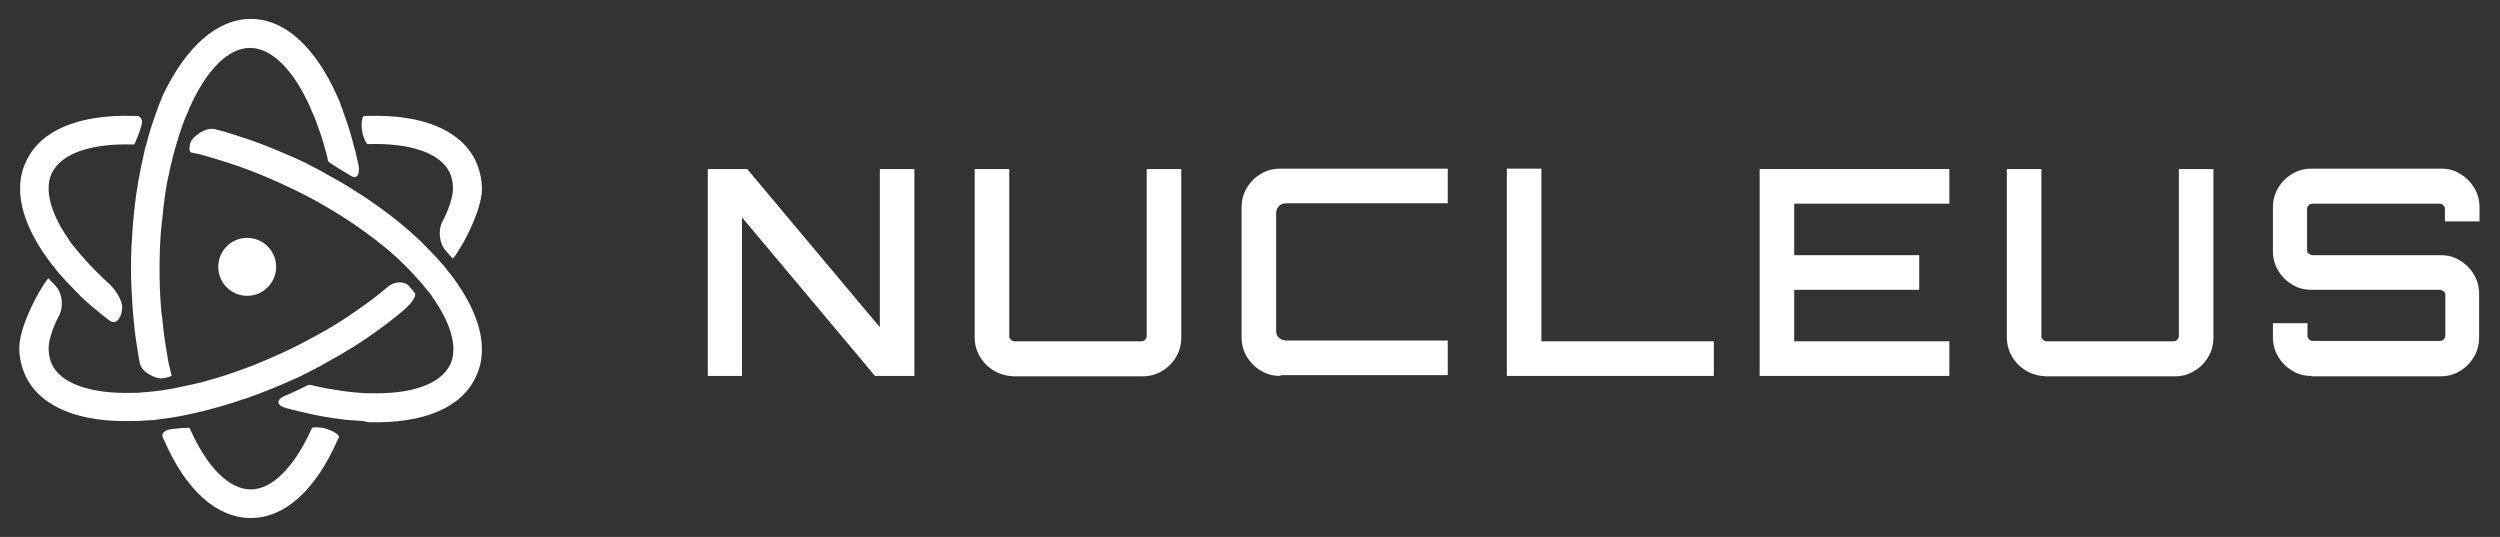
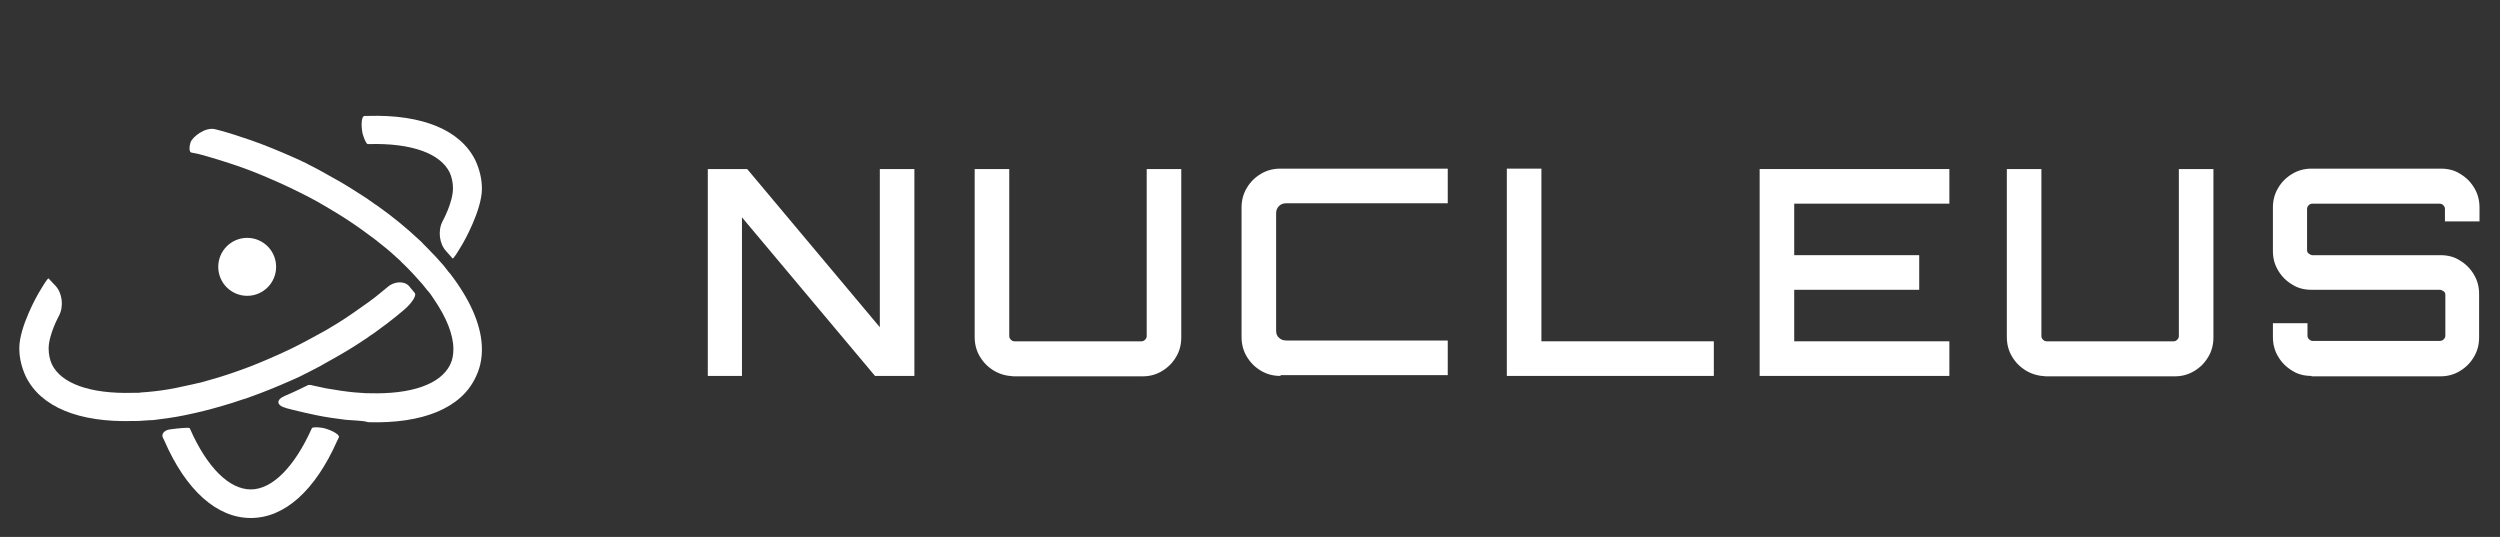
<svg xmlns="http://www.w3.org/2000/svg" width="298" height="64" viewBox="0 0 298 64" fill="none">
  <rect x="0" y="0" width="298" height="64" fill="#333333" stroke="none" />
  <path d="M84.37 44.81V20.15H89.065L104.875 39.005V20.15H108.995V44.81H104.3L88.442 25.907V44.81H84.37Z" fill="white" />
  <path d="M118.481 44.186C117.763 43.754 117.236 43.226 116.804 42.507C116.373 41.787 116.182 41.02 116.182 40.156V20.15H120.302V40.06C120.302 40.204 120.35 40.348 120.494 40.492C120.637 40.636 120.781 40.684 120.925 40.684H136.064C136.208 40.684 136.352 40.636 136.495 40.492C136.639 40.348 136.687 40.204 136.687 40.06V20.15H140.807V40.204C140.807 41.067 140.616 41.835 140.185 42.555C139.753 43.274 139.226 43.802 138.508 44.234C137.789 44.666 137.022 44.858 136.208 44.858H120.829C119.967 44.81 119.2 44.618 118.481 44.186Z" fill="white" />
  <path d="M152.641 44.81C151.779 44.81 151.012 44.618 150.294 44.186C149.575 43.754 149.048 43.226 148.617 42.507C148.186 41.787 147.994 41.02 147.994 40.156V24.756C147.994 23.892 148.186 23.124 148.617 22.405C149.048 21.685 149.575 21.157 150.294 20.726C151.012 20.294 151.779 20.102 152.641 20.102H172.572V24.228H153.36C152.977 24.228 152.689 24.324 152.45 24.564C152.21 24.804 152.114 25.091 152.114 25.427V39.388C152.114 39.772 152.21 40.06 152.45 40.252C152.689 40.492 152.977 40.588 153.36 40.588H172.572V44.714H152.641V44.81Z" fill="white" />
  <path d="M179.615 44.81V20.102H183.735V40.684H204.288V44.81H179.615Z" fill="white" />
  <path d="M209.75 44.81V20.15H232.364V24.276H213.87V30.417H228.77V34.543H213.87V40.684H232.364V44.81H209.75Z" fill="white" />
  <path d="M241.515 44.186C240.796 43.754 240.269 43.226 239.838 42.507C239.406 41.787 239.215 41.02 239.215 40.156V20.15H243.335V40.06C243.335 40.204 243.383 40.348 243.527 40.492C243.67 40.636 243.814 40.684 243.958 40.684H259.097C259.241 40.684 259.385 40.636 259.529 40.492C259.672 40.348 259.72 40.204 259.72 40.06V20.15H263.841V40.204C263.841 41.067 263.649 41.835 263.218 42.555C262.787 43.274 262.26 43.802 261.541 44.234C260.822 44.666 260.056 44.858 259.241 44.858H243.862C243 44.81 242.233 44.618 241.515 44.186Z" fill="white" />
  <path d="M275.53 44.81C274.668 44.81 273.902 44.618 273.231 44.186C272.512 43.754 271.985 43.226 271.554 42.507C271.123 41.787 270.931 41.02 270.931 40.156V38.525H275.051V40.012C275.051 40.156 275.099 40.3 275.243 40.444C275.387 40.588 275.531 40.636 275.674 40.636H290.814C291.005 40.636 291.149 40.588 291.293 40.444C291.437 40.3 291.485 40.156 291.485 40.012V35.166C291.485 34.974 291.437 34.831 291.293 34.735C291.149 34.639 291.005 34.543 290.814 34.543H275.53C274.668 34.543 273.902 34.351 273.231 33.919C272.512 33.487 271.985 32.959 271.554 32.24C271.123 31.52 270.931 30.753 270.931 29.937V24.756C270.931 23.892 271.123 23.124 271.554 22.405C271.985 21.685 272.512 21.157 273.231 20.726C273.949 20.294 274.716 20.102 275.53 20.102H290.958C291.82 20.102 292.586 20.294 293.257 20.726C293.976 21.157 294.503 21.685 294.934 22.405C295.365 23.124 295.557 23.892 295.557 24.756V26.387H291.437V24.899C291.437 24.756 291.389 24.612 291.245 24.468C291.101 24.324 290.958 24.276 290.766 24.276H275.626C275.483 24.276 275.339 24.324 275.195 24.468C275.051 24.612 275.003 24.756 275.003 24.899V29.793C275.003 29.985 275.051 30.129 275.195 30.225C275.339 30.321 275.483 30.417 275.626 30.417H290.91C291.772 30.417 292.539 30.609 293.209 31.041C293.928 31.472 294.455 32 294.886 32.72C295.317 33.439 295.509 34.207 295.509 35.023V40.204C295.509 41.067 295.317 41.835 294.886 42.555C294.455 43.274 293.928 43.802 293.209 44.234C292.491 44.666 291.724 44.858 290.91 44.858H275.53V44.81Z" fill="white" />
-   <path d="M40.197 11.466C40.388 11.85 40.532 12.234 40.676 12.666C40.771 12.858 40.867 13.098 40.915 13.337C41.011 13.577 41.059 13.769 41.155 14.009C41.538 15.065 41.873 16.168 42.161 17.319C42.209 17.559 42.257 17.751 42.352 17.991C42.4 18.231 42.448 18.423 42.496 18.663C42.736 19.67 42.736 19.67 42.736 19.67C42.927 20.822 42.544 21.397 41.825 20.965C41.107 20.534 39.19 19.382 39.142 19.238C39.142 19.238 39.142 19.238 39.094 19.142C39.047 18.903 38.999 18.711 38.951 18.471C38.903 18.231 38.855 18.039 38.759 17.799C38.472 16.648 38.088 15.592 37.705 14.537C37.609 14.345 37.561 14.105 37.466 13.913C37.37 13.673 37.274 13.481 37.178 13.289C37.13 13.145 37.082 13.05 37.034 12.906C35.022 8.348 32.387 5.709 29.8 5.709C27.213 5.709 24.578 8.348 22.566 12.906C22.518 13.002 22.47 13.145 22.422 13.289C22.326 13.481 22.23 13.721 22.134 13.913C22.039 14.105 21.991 14.345 21.895 14.537C21.512 15.544 21.176 16.648 20.841 17.799C20.793 18.039 20.745 18.231 20.649 18.471C20.601 18.711 20.553 18.903 20.506 19.142C20.458 19.238 20.458 19.382 20.41 19.478C20.362 19.766 20.266 20.054 20.218 20.342C20.17 20.63 20.122 20.918 20.026 21.205C19.739 22.597 19.547 24.036 19.404 25.523C19.356 25.811 19.356 26.099 19.308 26.387C19.26 26.675 19.26 26.962 19.212 27.25C19.068 28.834 19.02 30.417 19.02 32.048C19.02 33.679 19.068 35.31 19.212 36.846C19.212 37.133 19.26 37.421 19.308 37.709C19.356 37.997 19.356 38.285 19.404 38.573C19.547 40.06 19.787 41.499 20.026 42.891C20.074 43.178 20.122 43.466 20.218 43.754C20.266 44.042 20.362 44.33 20.41 44.618C20.458 44.714 20.458 44.714 20.458 44.714C20.506 44.858 19.979 45.002 19.356 45.097C18.733 45.193 16.912 44.474 16.673 43.322C16.673 43.322 16.673 43.322 16.481 42.267C16.433 41.979 16.385 41.691 16.337 41.355C16.289 41.068 16.241 40.78 16.194 40.444C16.002 39.005 15.858 37.517 15.762 35.982C15.762 35.694 15.714 35.406 15.714 35.118C15.714 34.831 15.667 34.543 15.667 34.255C15.619 33.487 15.619 32.72 15.619 31.952C15.619 31.184 15.619 30.417 15.667 29.649C15.667 29.361 15.667 29.073 15.714 28.786C15.714 28.498 15.762 28.21 15.762 27.922C15.858 26.387 16.002 24.948 16.194 23.46C16.241 23.172 16.289 22.885 16.337 22.549C16.385 22.261 16.433 21.925 16.481 21.637C16.673 20.582 16.864 19.574 17.104 18.567C17.152 18.327 17.2 18.135 17.248 17.895C17.296 17.655 17.343 17.463 17.439 17.223C17.727 16.072 18.062 14.969 18.445 13.913C18.541 13.673 18.589 13.481 18.685 13.241C18.781 13.002 18.829 12.81 18.924 12.57C19.068 12.186 19.26 11.754 19.404 11.37C22.182 5.565 25.871 2.255 29.896 2.255C33.92 2.255 37.561 5.565 40.197 11.466Z" fill="white" />
  <path d="M37.13 51.142C37.178 51.047 37.178 51.047 37.178 51.047C37.226 50.903 37.801 50.903 38.424 50.998C39.047 51.094 40.58 51.718 40.388 52.15C40.388 52.15 40.388 52.15 40.197 52.534C37.562 58.483 33.92 61.745 29.896 61.745C25.871 61.745 22.182 58.483 19.595 52.534C19.404 52.15 19.404 52.15 19.404 52.15C19.212 51.718 19.595 51.286 20.218 51.19C20.841 51.094 22.566 50.903 22.614 51.047C22.614 51.047 22.614 51.047 22.662 51.142C24.674 55.7 27.309 58.339 29.896 58.339C32.435 58.339 35.07 55.7 37.13 51.142Z" fill="white" />
-   <path d="M16.337 13.817C16.816 13.865 17.056 14.345 16.864 14.969C16.673 15.592 16.098 17.223 15.954 17.223C15.954 17.223 15.954 17.223 15.81 17.223C10.828 17.079 7.33 18.279 6.18 20.63C5.893 21.205 5.797 21.829 5.797 22.501C5.797 24.18 6.612 26.243 8.097 28.402C8.241 28.594 8.336 28.786 8.48 28.978C8.624 29.169 8.768 29.361 8.911 29.505C9.103 29.745 9.295 29.985 9.534 30.273C10.061 30.849 10.588 31.472 11.163 32.048C11.307 32.192 11.498 32.384 11.642 32.528C11.786 32.672 11.977 32.816 12.121 33.008C12.84 33.679 12.84 33.679 12.84 33.679C13.702 34.399 14.517 35.694 14.565 36.558C14.613 37.373 14.038 38.957 13.031 38.189C13.031 38.189 11.355 36.942 9.869 35.55C9.726 35.406 9.534 35.262 9.39 35.071C9.247 34.927 9.055 34.735 8.911 34.591C8.193 33.871 7.57 33.199 6.947 32.48C6.851 32.336 6.707 32.192 6.612 32.048C6.468 31.856 6.324 31.664 6.18 31.52C6.037 31.328 5.893 31.137 5.749 30.945C3.545 27.922 2.396 25.044 2.396 22.501C2.396 21.301 2.635 20.198 3.162 19.142C4.887 15.496 9.438 13.625 15.954 13.817C16.337 13.817 16.337 13.817 16.337 13.817Z" fill="white" />
  <path d="M42.592 50.135C42.353 50.135 42.113 50.087 41.873 50.087C41.634 50.087 41.394 50.039 41.203 50.039C40.101 49.895 38.951 49.751 37.801 49.511C37.562 49.463 37.37 49.415 37.13 49.367C36.891 49.319 36.699 49.271 36.46 49.223C34.974 48.888 34.112 48.648 34.112 48.648C32.914 48.312 32.867 47.64 34.016 47.16C34.016 47.16 35.07 46.729 36.603 45.961C36.699 45.913 36.699 45.913 36.699 45.913C36.795 45.865 37.035 45.865 37.322 45.961C37.322 45.961 37.322 45.961 37.562 46.009C37.801 46.057 37.993 46.105 38.232 46.153C38.472 46.201 38.664 46.249 38.903 46.297C40.053 46.489 41.203 46.681 42.305 46.777C42.544 46.777 42.784 46.825 42.975 46.825C43.215 46.825 43.455 46.873 43.646 46.873C43.79 46.873 43.886 46.873 44.029 46.873C49.012 47.016 52.51 45.817 53.659 43.466C53.947 42.891 54.043 42.267 54.043 41.595C54.043 39.916 53.228 37.853 51.743 35.694C51.599 35.502 51.504 35.31 51.36 35.118C51.216 34.926 51.072 34.735 50.928 34.591C50.737 34.351 50.545 34.111 50.306 33.823C49.779 33.247 49.252 32.624 48.677 32.048C48.533 31.904 48.341 31.712 48.198 31.568C48.054 31.424 47.862 31.28 47.719 31.088C47 30.417 46.185 29.697 45.371 29.073C45.131 28.881 44.892 28.69 44.652 28.498C44.413 28.306 44.173 28.162 43.934 27.97C42.784 27.106 41.586 26.291 40.34 25.523C40.101 25.379 39.861 25.235 39.622 25.091C39.382 24.948 39.143 24.804 38.903 24.66C37.562 23.844 36.124 23.124 34.639 22.405C33.729 21.973 32.771 21.541 31.86 21.157C31.573 21.013 31.238 20.918 30.95 20.774C30.615 20.63 30.327 20.534 29.992 20.39C28.363 19.766 26.734 19.238 25.105 18.759C24.77 18.663 24.434 18.567 24.099 18.471C23.764 18.375 23.38 18.279 23.045 18.231C22.805 18.183 22.805 18.183 22.805 18.183C22.566 18.135 22.518 17.607 22.71 16.983C22.901 16.36 24.434 15.112 25.632 15.4C25.632 15.4 26.447 15.592 27.98 16.072C28.315 16.168 28.65 16.312 28.986 16.408C29.321 16.504 29.657 16.648 29.992 16.744C31.621 17.319 33.25 17.991 34.879 18.711C35.214 18.855 35.502 18.998 35.837 19.142C35.933 19.19 36.029 19.238 36.124 19.286C36.364 19.382 36.556 19.478 36.795 19.622C37.274 19.862 37.753 20.102 38.184 20.342C38.424 20.486 38.712 20.63 38.951 20.774C39.191 20.918 39.478 21.061 39.718 21.205C41.059 21.925 42.305 22.741 43.502 23.508C43.742 23.652 43.982 23.844 44.269 24.036C44.509 24.228 44.748 24.372 45.036 24.564C46.856 25.859 48.485 27.202 49.97 28.594C50.114 28.738 50.306 28.881 50.449 29.073C50.593 29.217 50.785 29.409 50.928 29.553C51.647 30.273 52.27 30.945 52.893 31.664C52.989 31.808 53.132 31.952 53.228 32.096C53.372 32.288 53.516 32.48 53.659 32.624C53.803 32.816 53.947 33.007 54.091 33.199C56.294 36.222 57.444 39.1 57.444 41.643C57.444 42.843 57.205 43.946 56.678 45.002C54.953 48.648 50.401 50.519 43.886 50.327C43.455 50.183 43.023 50.183 42.592 50.135Z" fill="white" />
  <path d="M53.18 29.937C52.366 29.073 52.174 27.49 52.749 26.387C52.749 26.387 53.995 24.132 53.995 22.453C53.995 21.781 53.851 21.11 53.611 20.582C52.51 18.279 49.012 17.032 43.982 17.175C43.838 17.175 43.838 17.175 43.838 17.175C43.694 17.175 43.455 16.696 43.263 16.072C43.071 15.448 42.975 13.865 43.455 13.817C43.455 13.817 43.455 13.817 43.886 13.817C50.354 13.625 54.905 15.496 56.678 19.142C57.157 20.198 57.444 21.301 57.444 22.501C57.444 25.091 55.193 28.978 55.193 28.978C54.57 30.033 54.043 30.897 53.947 30.801C53.947 30.801 53.947 30.801 53.899 30.753C53.18 29.937 53.18 29.937 53.18 29.937Z" fill="white" />
-   <path d="M6.612 34.063C7.426 34.927 7.618 36.51 7.043 37.613C7.043 37.613 5.797 39.868 5.797 41.547C5.797 42.219 5.941 42.891 6.181 43.418C7.282 45.721 10.78 46.969 15.81 46.825C15.954 46.825 16.05 46.825 16.194 46.825C16.433 46.825 16.673 46.825 16.864 46.777C17.104 46.777 17.296 46.729 17.535 46.729C18.637 46.633 19.739 46.489 20.937 46.249C21.176 46.201 21.368 46.153 21.608 46.105C21.847 46.057 22.039 46.009 22.278 45.961C22.518 45.913 22.709 45.865 22.949 45.817C23.284 45.721 23.62 45.673 24.003 45.577C24.338 45.481 24.674 45.385 25.009 45.289C26.59 44.858 28.267 44.282 29.896 43.658C30.231 43.514 30.519 43.418 30.854 43.274C31.142 43.13 31.477 43.035 31.764 42.891C32.675 42.507 33.633 42.075 34.543 41.643C36.028 40.924 37.418 40.156 38.807 39.388C39.047 39.244 39.286 39.1 39.526 38.957C39.765 38.813 40.005 38.669 40.245 38.525C41.49 37.757 42.688 36.894 43.838 36.078C44.077 35.886 44.317 35.742 44.556 35.55C44.796 35.358 45.035 35.166 45.275 34.974C46.09 34.303 46.09 34.303 46.09 34.303C46.904 33.535 48.102 33.439 48.725 34.063C48.725 34.063 48.725 34.063 49.204 34.639C49.443 34.927 49.443 34.927 49.443 34.927C49.683 35.214 49.108 36.126 48.15 36.942C48.15 36.942 46.712 38.189 44.892 39.484C44.652 39.676 44.413 39.82 44.125 40.012C43.886 40.204 43.646 40.348 43.359 40.54C42.161 41.355 40.867 42.123 39.574 42.843C39.334 42.986 39.047 43.13 38.807 43.274C38.568 43.418 38.28 43.562 38.041 43.706C37.562 43.946 37.13 44.186 36.651 44.426C36.412 44.522 36.22 44.666 35.98 44.762C35.885 44.81 35.789 44.858 35.693 44.906C35.358 45.05 35.07 45.193 34.735 45.337C33.106 46.057 31.477 46.729 29.848 47.304C29.513 47.448 29.177 47.544 28.842 47.64C28.507 47.736 28.171 47.88 27.836 47.976C26.303 48.456 24.77 48.888 23.284 49.223C23.045 49.271 22.853 49.319 22.614 49.367C22.374 49.415 22.182 49.463 21.943 49.511C20.793 49.751 19.643 49.895 18.541 50.039C18.302 50.087 18.062 50.087 17.87 50.087C17.631 50.087 17.391 50.135 17.152 50.135C16.721 50.183 16.29 50.183 15.858 50.183C9.39 50.375 4.839 48.504 3.066 44.858C2.587 43.802 2.3 42.699 2.3 41.499C2.3 38.909 4.552 35.023 4.552 35.023C5.174 33.967 5.701 33.103 5.797 33.199C5.797 33.199 5.797 33.199 5.845 33.247C6.612 34.063 6.612 34.063 6.612 34.063Z" fill="white" />
+   <path d="M6.612 34.063C7.426 34.927 7.618 36.51 7.043 37.613C7.043 37.613 5.797 39.868 5.797 41.547C5.797 42.219 5.941 42.891 6.181 43.418C7.282 45.721 10.78 46.969 15.81 46.825C15.954 46.825 16.05 46.825 16.194 46.825C16.433 46.825 16.673 46.825 16.864 46.777C17.104 46.777 17.296 46.729 17.535 46.729C18.637 46.633 19.739 46.489 20.937 46.249C21.176 46.201 21.368 46.153 21.608 46.105C21.847 46.057 22.039 46.009 22.278 45.961C22.518 45.913 22.709 45.865 22.949 45.817C23.284 45.721 23.62 45.673 24.003 45.577C24.338 45.481 24.674 45.385 25.009 45.289C26.59 44.858 28.267 44.282 29.896 43.658C30.231 43.514 30.519 43.418 30.854 43.274C31.142 43.13 31.477 43.035 31.764 42.891C32.675 42.507 33.633 42.075 34.543 41.643C36.028 40.924 37.418 40.156 38.807 39.388C39.047 39.244 39.286 39.1 39.526 38.957C39.765 38.813 40.005 38.669 40.245 38.525C41.49 37.757 42.688 36.894 43.838 36.078C44.077 35.886 44.317 35.742 44.556 35.55C44.796 35.358 45.035 35.166 45.275 34.974C46.09 34.303 46.09 34.303 46.09 34.303C46.904 33.535 48.102 33.439 48.725 34.063C48.725 34.063 48.725 34.063 49.204 34.639C49.443 34.927 49.443 34.927 49.443 34.927C49.683 35.214 49.108 36.126 48.15 36.942C48.15 36.942 46.712 38.189 44.892 39.484C44.652 39.676 44.413 39.82 44.125 40.012C43.886 40.204 43.646 40.348 43.359 40.54C42.161 41.355 40.867 42.123 39.574 42.843C39.334 42.986 39.047 43.13 38.807 43.274C38.568 43.418 38.28 43.562 38.041 43.706C37.562 43.946 37.13 44.186 36.651 44.426C36.412 44.522 36.22 44.666 35.98 44.762C35.885 44.81 35.789 44.858 35.693 44.906C35.358 45.05 35.07 45.193 34.735 45.337C33.106 46.057 31.477 46.729 29.848 47.304C29.513 47.448 29.177 47.544 28.842 47.64C28.507 47.736 28.171 47.88 27.836 47.976C26.303 48.456 24.77 48.888 23.284 49.223C23.045 49.271 22.853 49.319 22.614 49.367C22.374 49.415 22.182 49.463 21.943 49.511C20.793 49.751 19.643 49.895 18.541 50.039C18.302 50.087 18.062 50.087 17.87 50.087C17.631 50.087 17.391 50.135 17.152 50.135C16.721 50.183 16.29 50.183 15.858 50.183C9.39 50.375 4.839 48.504 3.066 44.858C2.587 43.802 2.3 42.699 2.3 41.499C2.3 38.909 4.552 35.023 4.552 35.023C5.174 33.967 5.701 33.103 5.797 33.199C5.797 33.199 5.797 33.199 5.845 33.247Z" fill="white" />
  <path d="M29.465 35.262C31.37 35.262 32.914 33.716 32.914 31.808C32.914 29.9 31.37 28.354 29.465 28.354C27.559 28.354 26.015 29.9 26.015 31.808C26.015 33.716 27.559 35.262 29.465 35.262Z" fill="white" />
</svg>